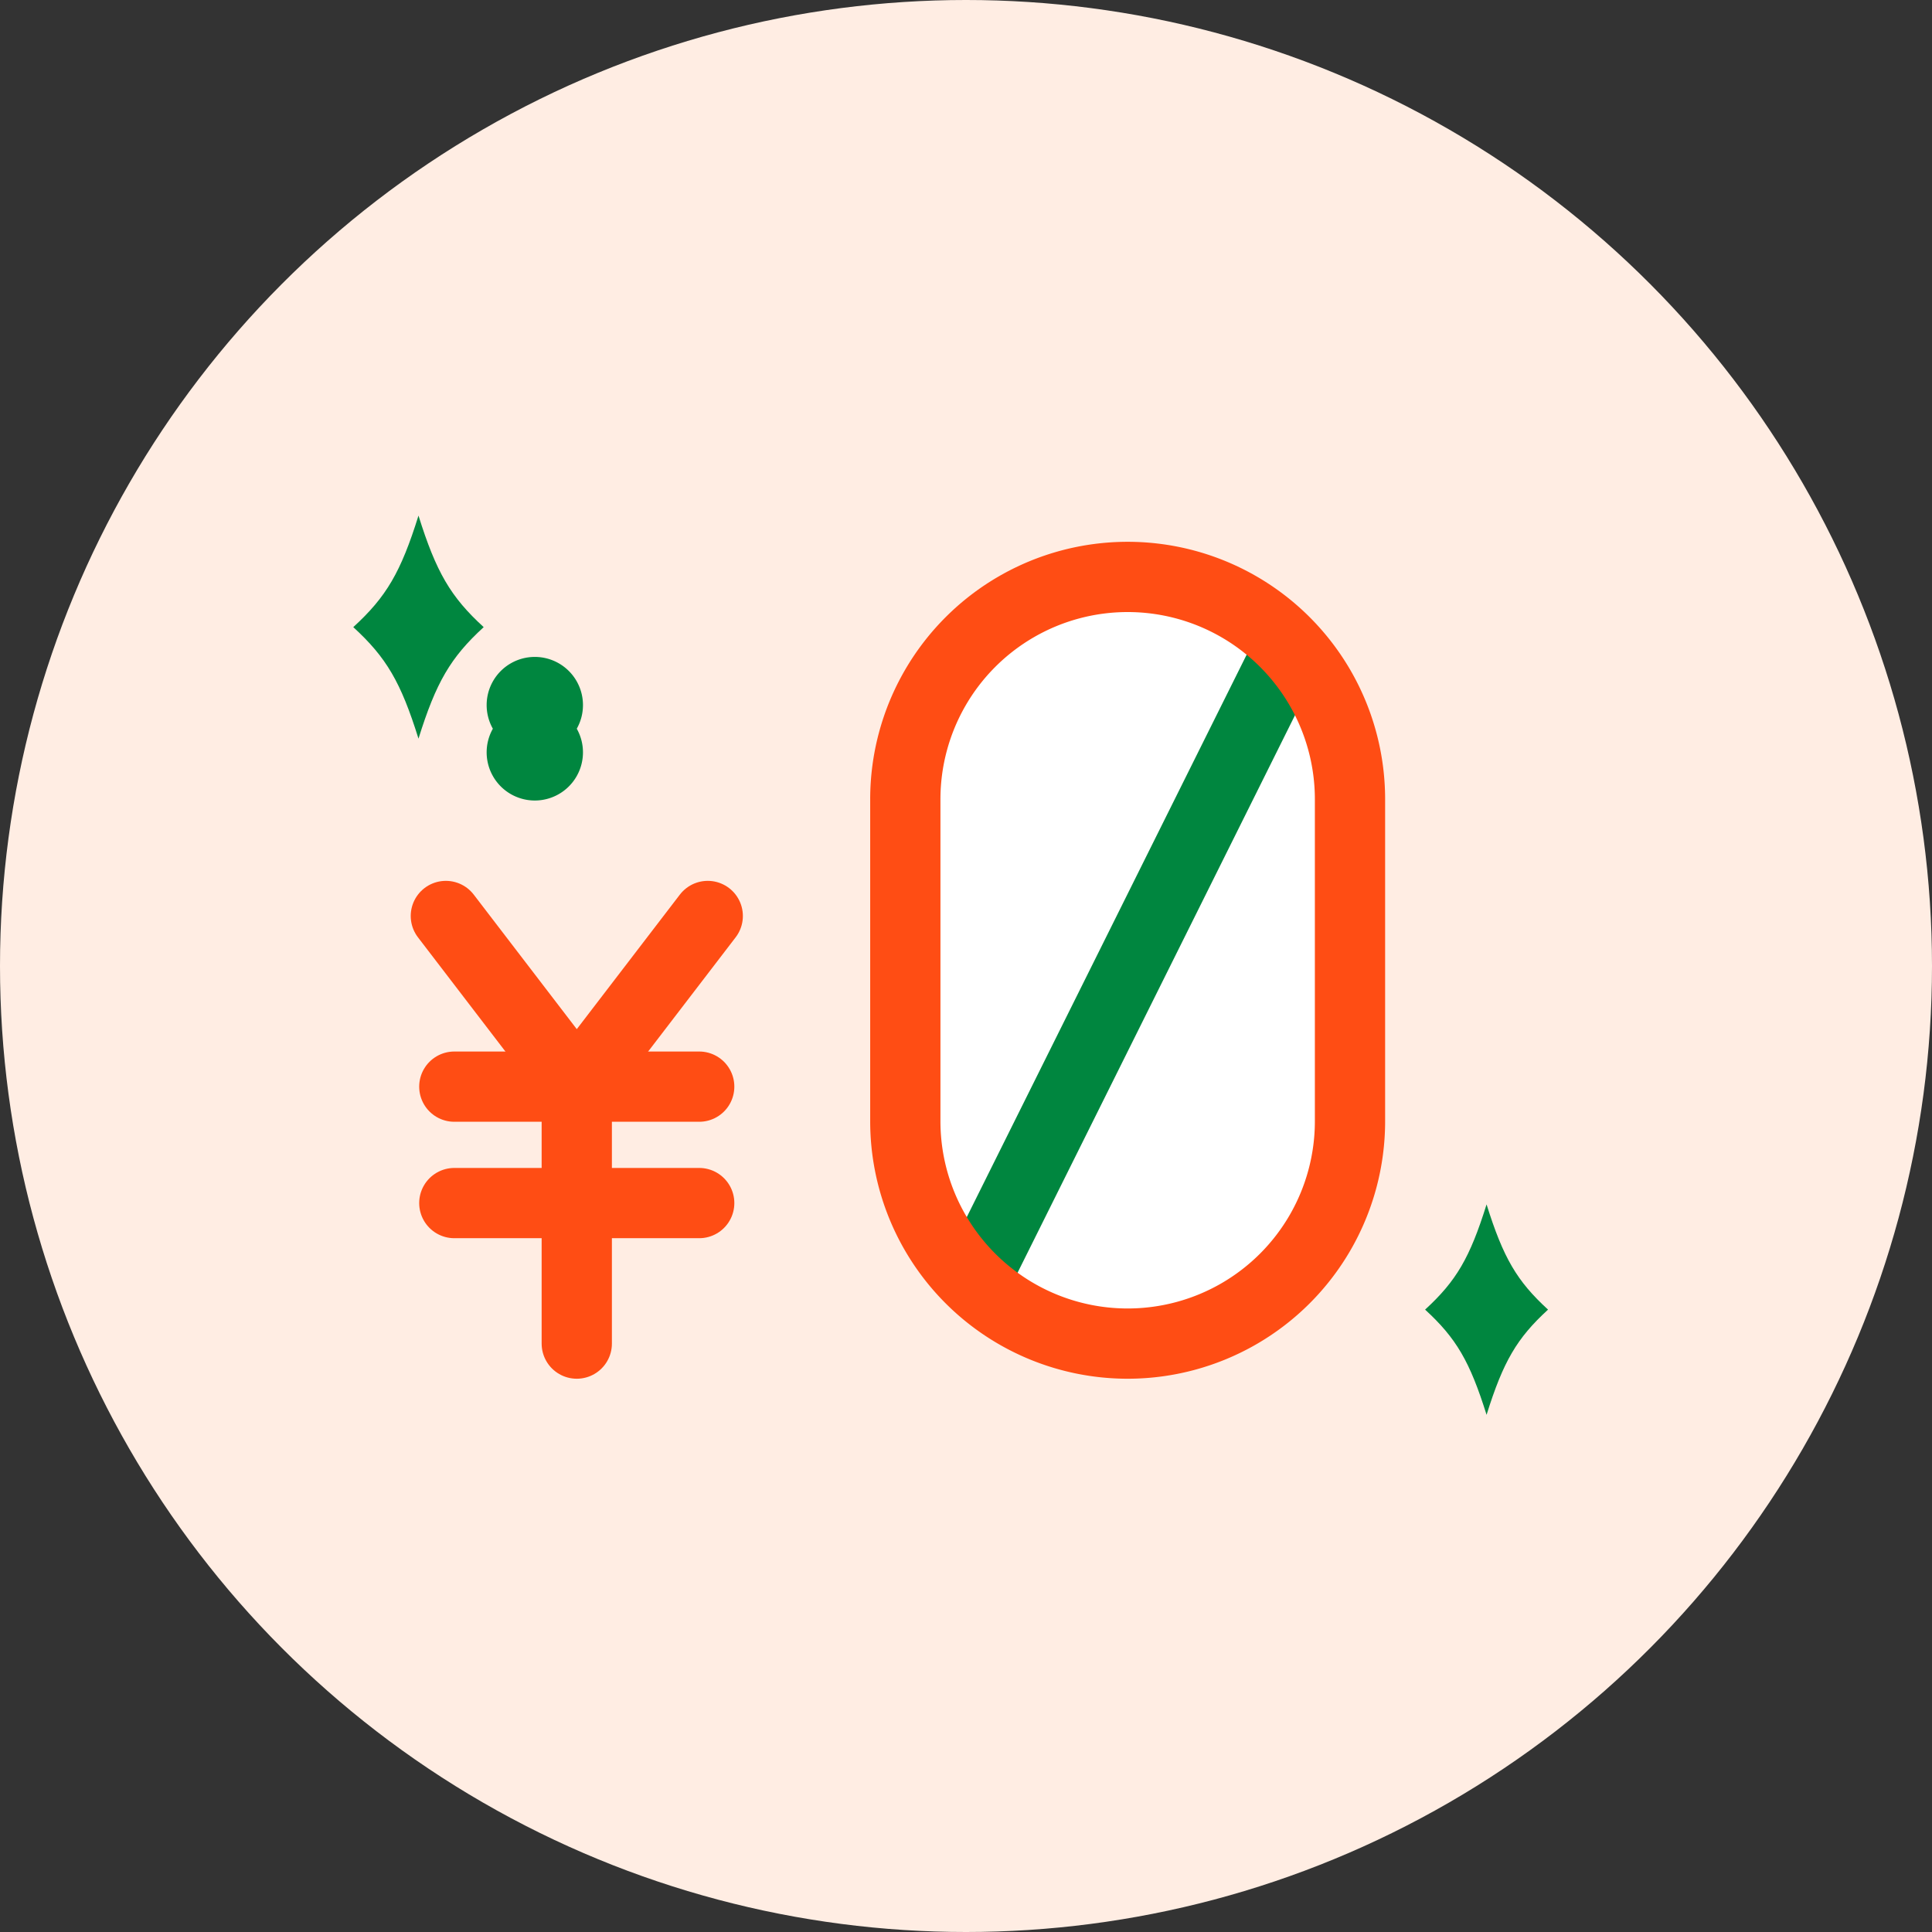
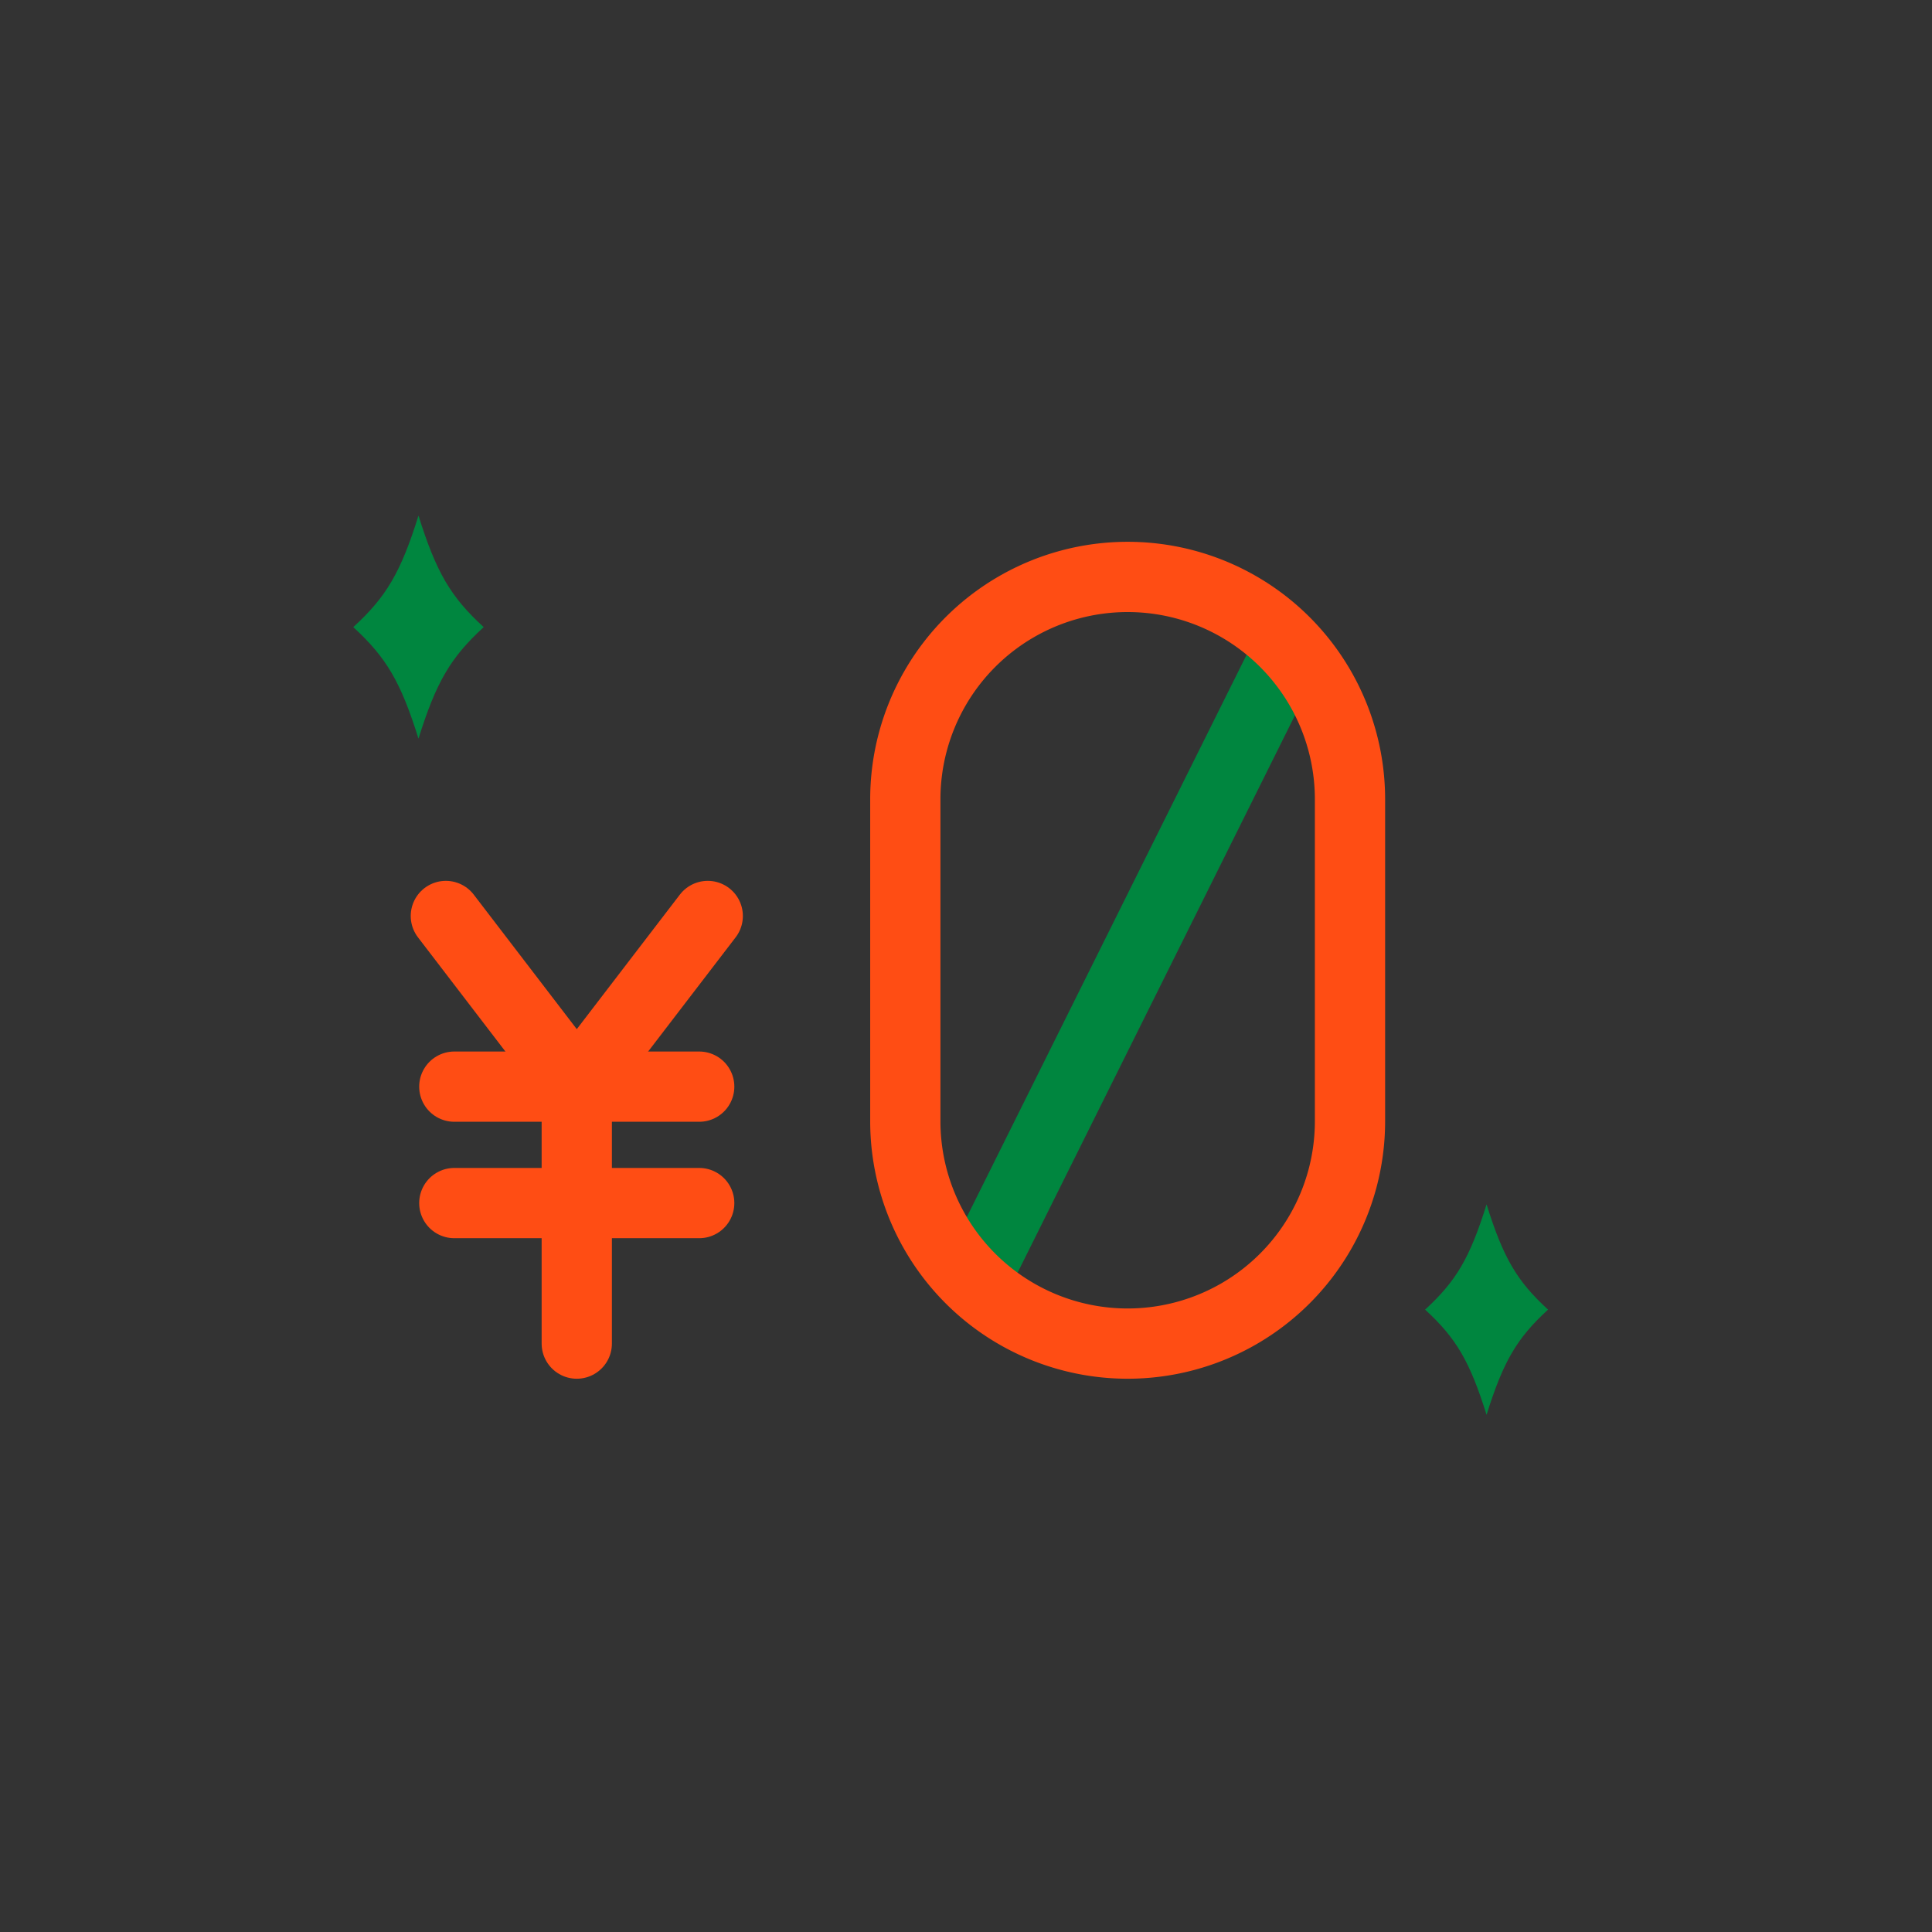
<svg xmlns="http://www.w3.org/2000/svg" width="110" height="110" viewBox="0 0 110 110">
  <rect x="0" y="0" width="110" height="110" fill="#333333" stroke="none" />
  <g id="初期費用_月額費用が無料_" data-name="初期費用・月額費用が無料！" transform="translate(-177.907 -685.238)">
-     <circle id="楕円形_2" data-name="楕円形 2" cx="55" cy="55" r="55" transform="translate(177.907 685.238)" fill="#ffede3" />
    <g id="グループ_28941" data-name="グループ 28941" transform="translate(197.15 714.594)">
-       <path id="長方形_29906" data-name="長方形 29906" d="M2137.836,195.688h0a12.658,12.658,0,0,1,12.659,12.659V226.68a12.659,12.659,0,0,1-12.659,12.659h0a12.659,12.659,0,0,1-12.659-12.659V208.347A12.658,12.658,0,0,1,2137.836,195.688Z" transform="translate(-2092.875 -192.196)" fill="#fff" />
      <path id="パス_97214" data-name="パス 97214" d="M2148.063,199.1l-18.972,38.125" transform="translate(-2093.372 -192.63)" fill="none" stroke="#00863f" stroke-miterlimit="10" stroke-width="4" />
      <path id="長方形_29905" data-name="長方形 29905" d="M2137.836,195.688h0a12.658,12.658,0,0,1,12.659,12.659V226.68a12.659,12.659,0,0,1-12.659,12.659h0a12.659,12.659,0,0,1-12.659-12.659V208.347A12.658,12.658,0,0,1,2137.836,195.688Z" transform="translate(-2092.875 -192.196)" fill="none" stroke="#ff4d14" stroke-miterlimit="10" stroke-width="4" />
      <g id="グループ_28680" data-name="グループ 28680" transform="translate(6.142 22.8)">
        <path id="パス_97229" data-name="パス 97229" d="M2095.212,217.8l7.454,9.732,7.457-9.732" transform="translate(-2095.212 -217.804)" fill="none" stroke="#ff4d14" stroke-linecap="round" stroke-linejoin="round" stroke-width="4" />
        <line id="線_645" data-name="線 645" y2="14.612" transform="translate(7.454 9.731)" fill="none" stroke="#ff4d14" stroke-linecap="round" stroke-width="4" />
        <line id="線_646" data-name="線 646" x2="13.943" transform="translate(0.482 9.713)" fill="none" stroke="#ff4d14" stroke-linecap="round" stroke-width="4" />
        <line id="線_647" data-name="線 647" x2="13.943" transform="translate(0.482 16.342)" fill="none" stroke="#ff4d14" stroke-linecap="round" stroke-width="4" />
      </g>
      <path id="パス_97216" data-name="パス 97216" d="M2096.6,198.038c-1.884,1.728-2.706,3.128-3.712,6.35-1.006-3.222-1.829-4.623-3.713-6.35,1.884-1.723,2.707-3.128,3.713-6.35,1.009,3.222,1.828,4.627,3.712,6.35" transform="translate(-2088.304 -191.688)" fill="#00863f" />
-       <path id="パス_97217" data-name="パス 97217" d="M2103.055,204.993a2.742,2.742,0,1,1-4.778,0,2.742,2.742,0,1,1,4.778,0" transform="translate(-2089.459 -192.859)" fill="#00863f" />
      <path id="パス_97218" data-name="パス 97218" d="M2166.076,242.6c-1.777,1.629-2.549,2.95-3.5,5.99-.953-3.04-1.724-4.361-3.5-5.99,1.777-1.629,2.549-2.95,3.5-5.99.952,3.04,1.725,4.365,3.5,5.99" transform="translate(-2097.18 -197.392)" fill="#00863f" />
      <rect id="長方形_29907" data-name="長方形 29907" width="71.516" height="47.702" transform="translate(0 17.46)" fill="none" />
    </g>
  </g>
</svg>